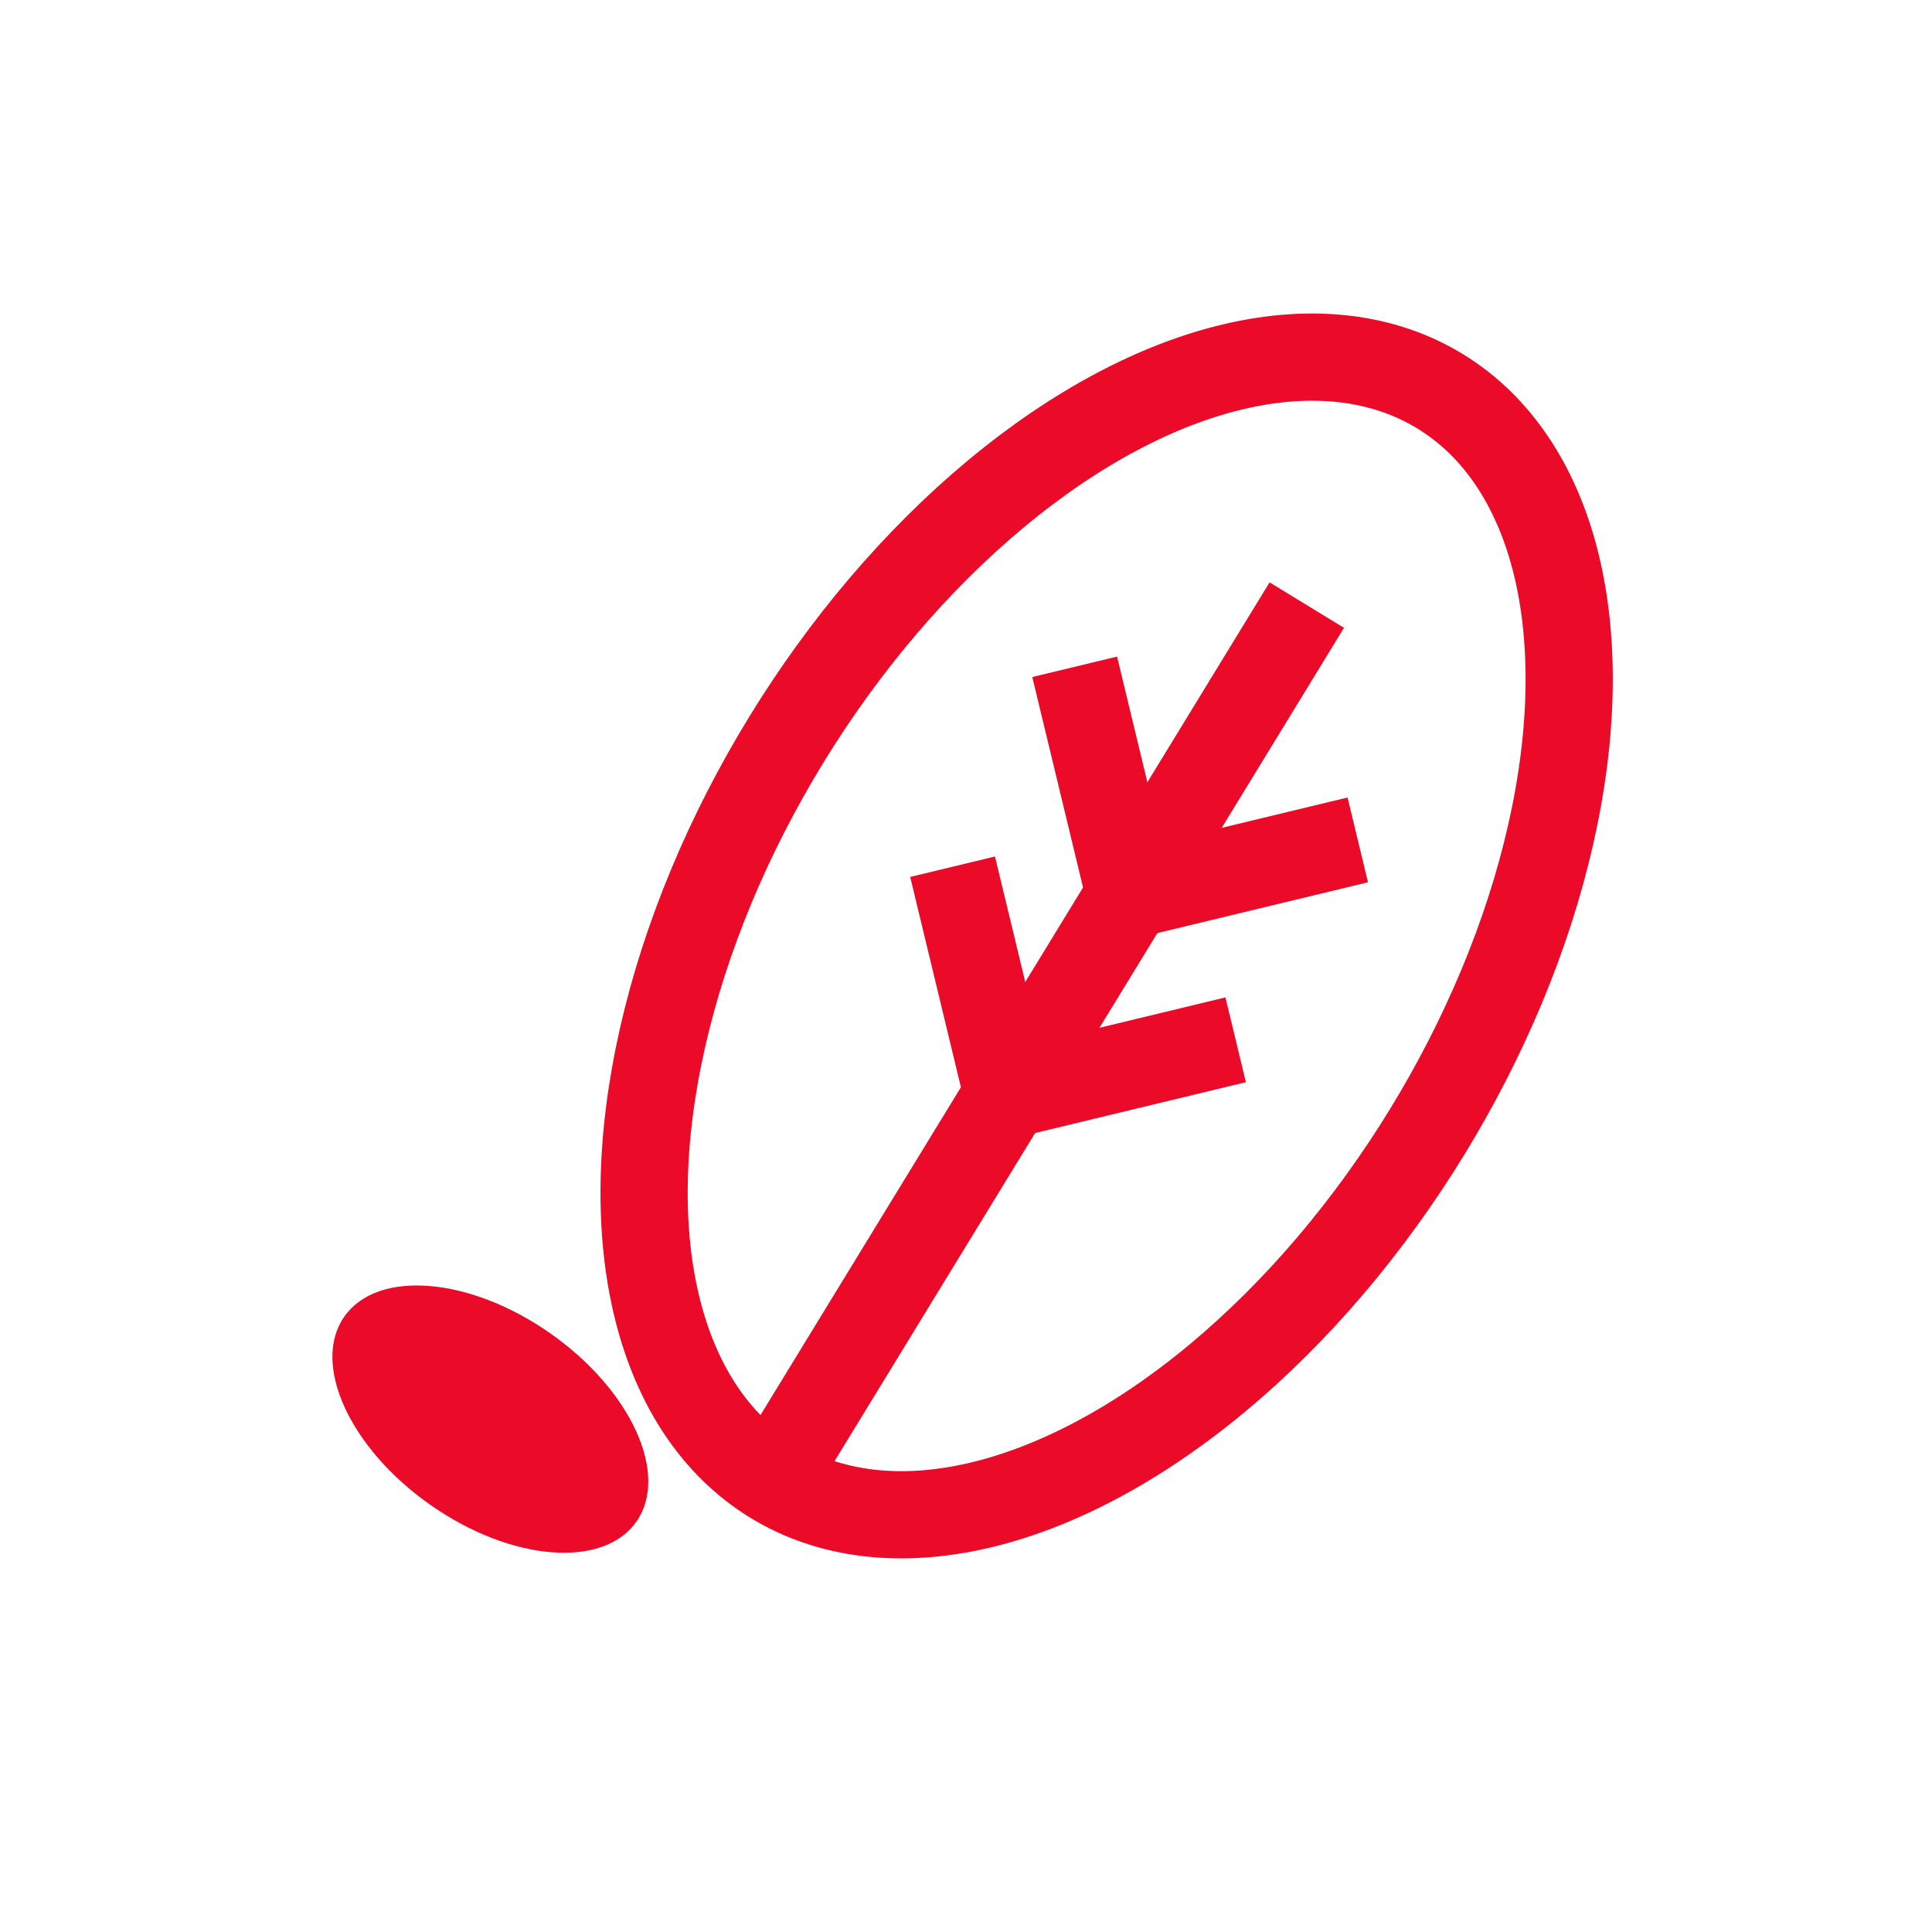
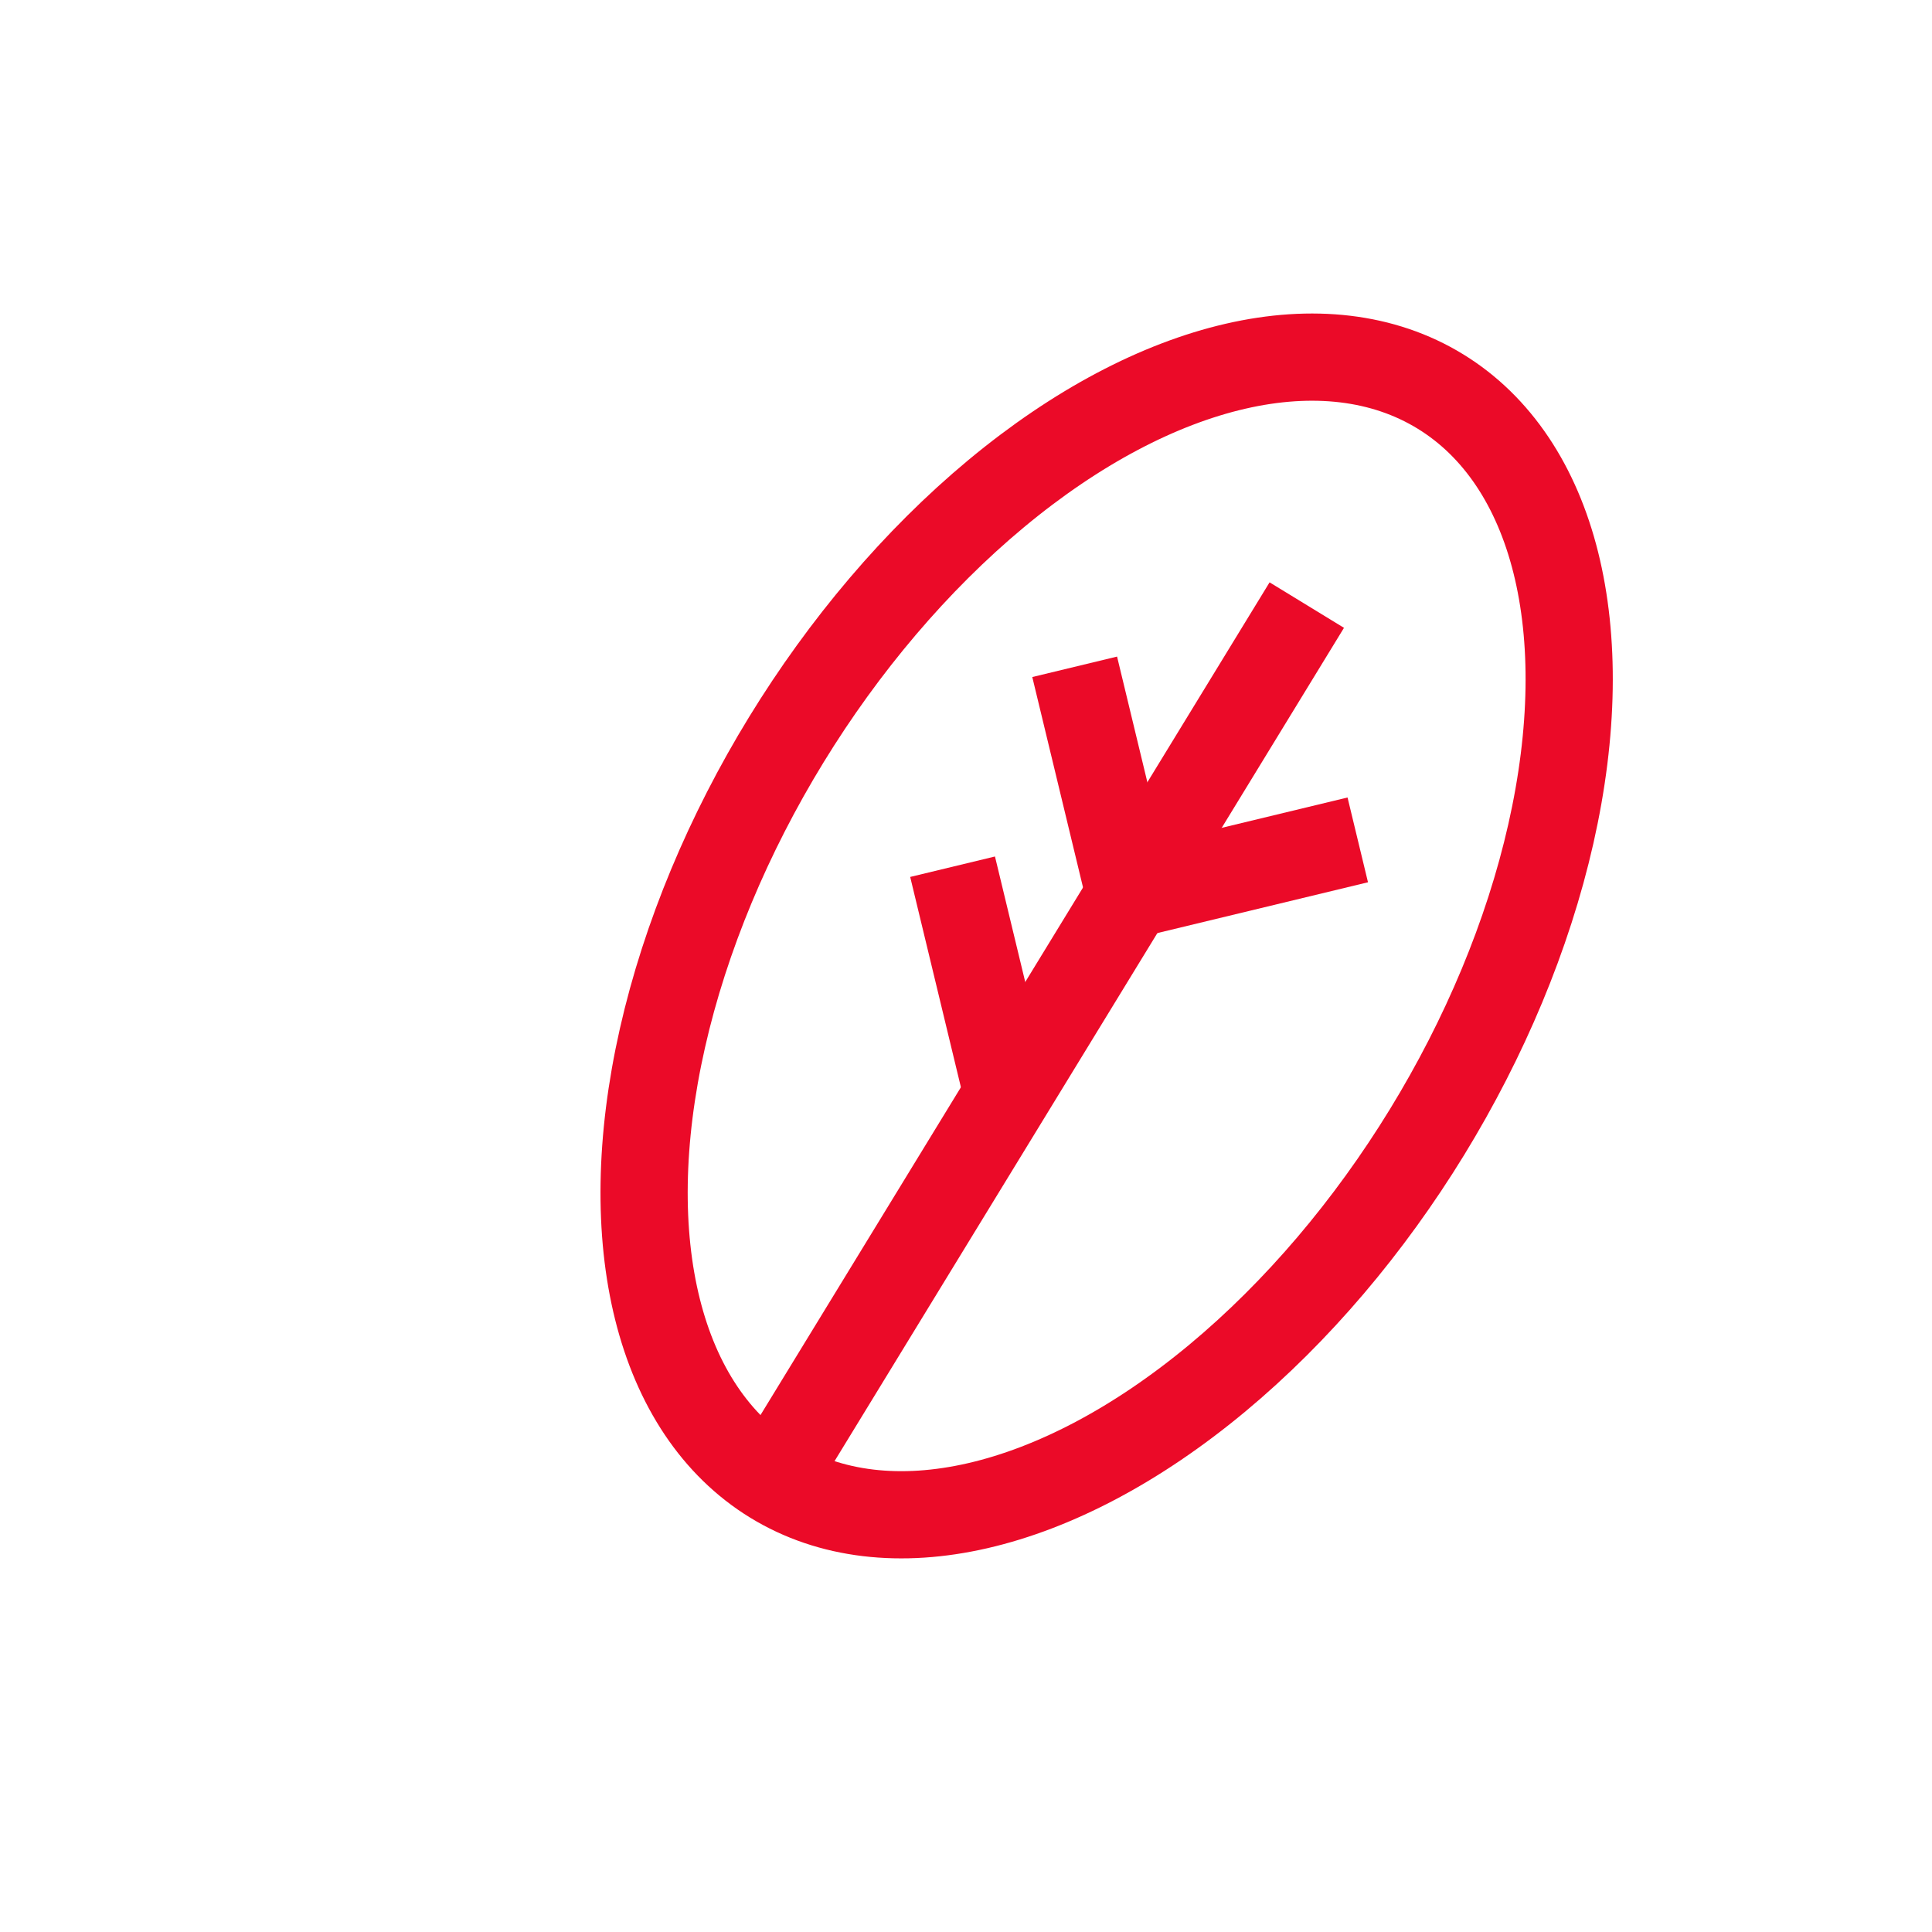
<svg xmlns="http://www.w3.org/2000/svg" id="accbe809-9d8a-43b2-a3b3-bbf4edb81e10" data-name="Layer 1" viewBox="0 0 144 144">
  <defs>
    <style>.aefd83fc-3836-45b8-8245-926c7b3bbb8c{fill:none;stroke:#eb0a28;stroke-miterlimit:10;stroke-width:6.5px;}.b4c2477e-1ef7-4179-b472-4f506db94605{fill:#eb0a28;}</style>
  </defs>
  <ellipse class="aefd83fc-3836-45b8-8245-926c7b3bbb8c" cx="82.4" cy="69.7" rx="47.6" ry="28" transform="translate(-20 103.6) rotate(-58.5)" />
-   <ellipse class="b4c2477e-1ef7-4179-b472-4f506db94605" cx="36.5" cy="105.8" rx="7.8" ry="13.3" transform="translate(-71 74.8) rotate(-54.9)" />
  <line class="aefd83fc-3836-45b8-8245-926c7b3bbb8c" x1="97.4" y1="45.1" x2="57.6" y2="110.2" />
  <line class="aefd83fc-3836-45b8-8245-926c7b3bbb8c" x1="84.2" y1="66.7" x2="101.2" y2="62.6" />
-   <line class="aefd83fc-3836-45b8-8245-926c7b3bbb8c" x1="75.1" y1="81.6" x2="92.1" y2="77.5" />
  <line class="aefd83fc-3836-45b8-8245-926c7b3bbb8c" x1="84.2" y1="66.7" x2="80.1" y2="49.7" />
  <line class="aefd83fc-3836-45b8-8245-926c7b3bbb8c" x1="75.1" y1="81.6" x2="71" y2="64.6" />
</svg>